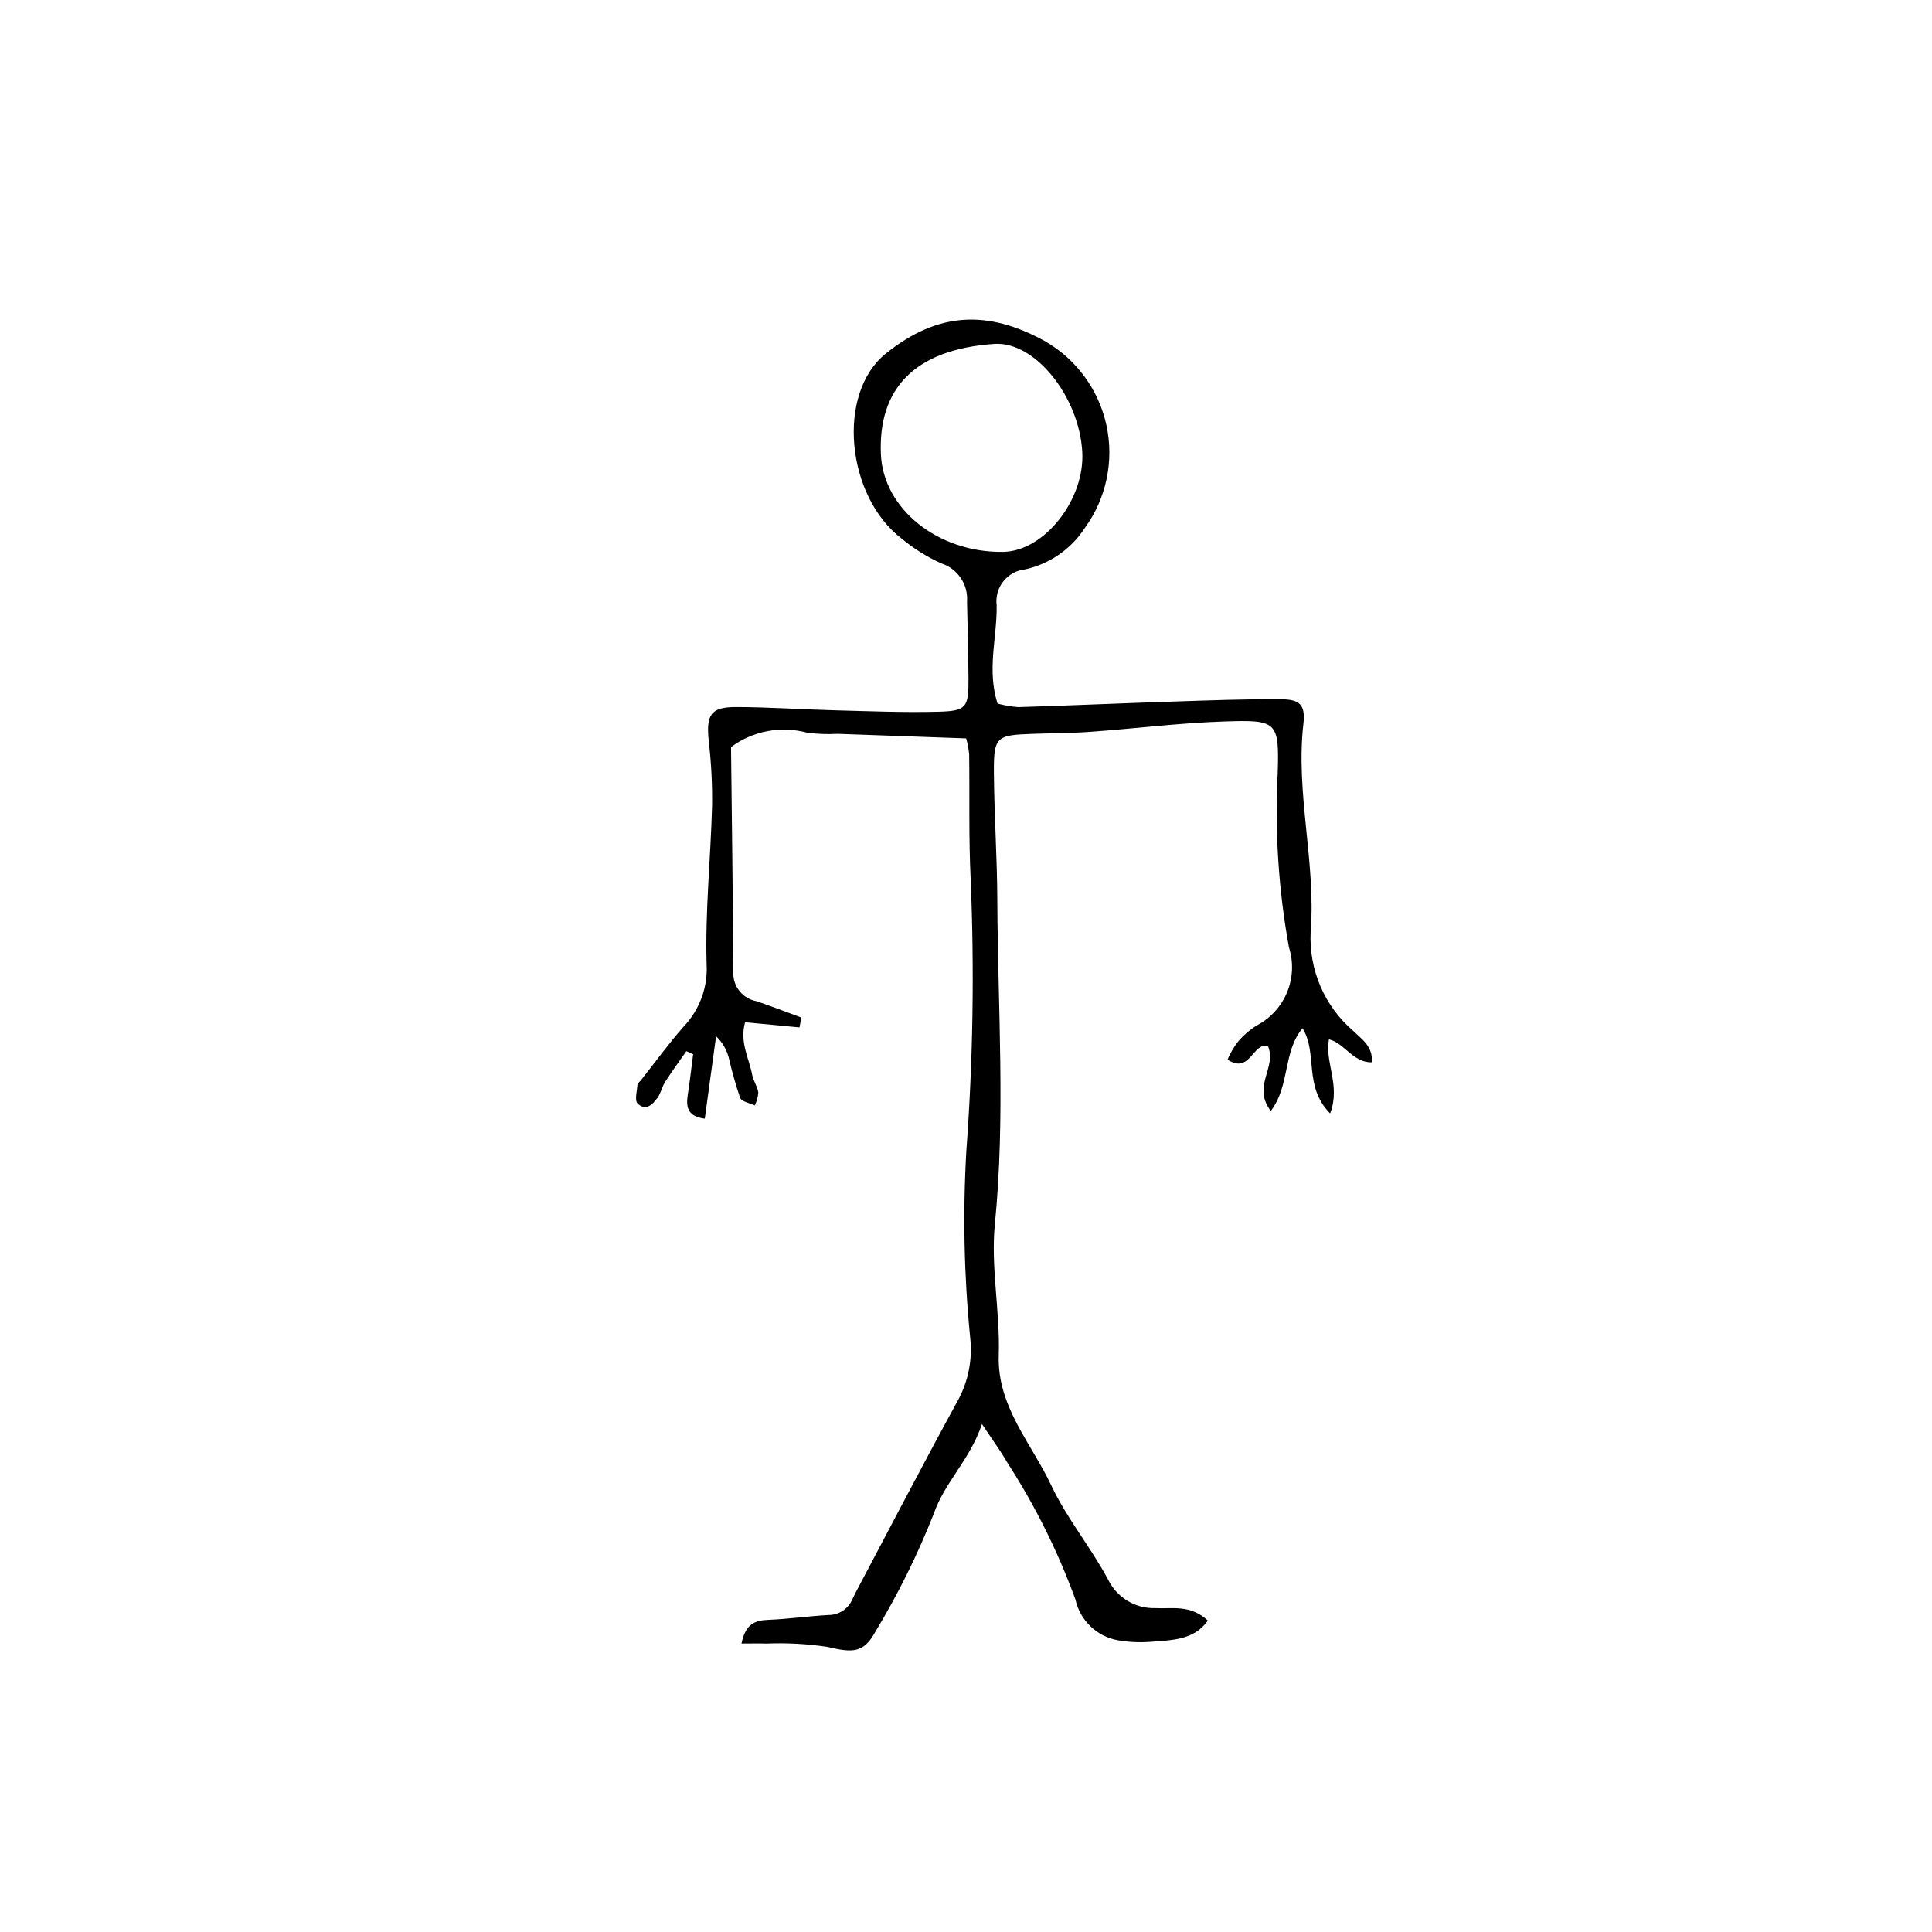
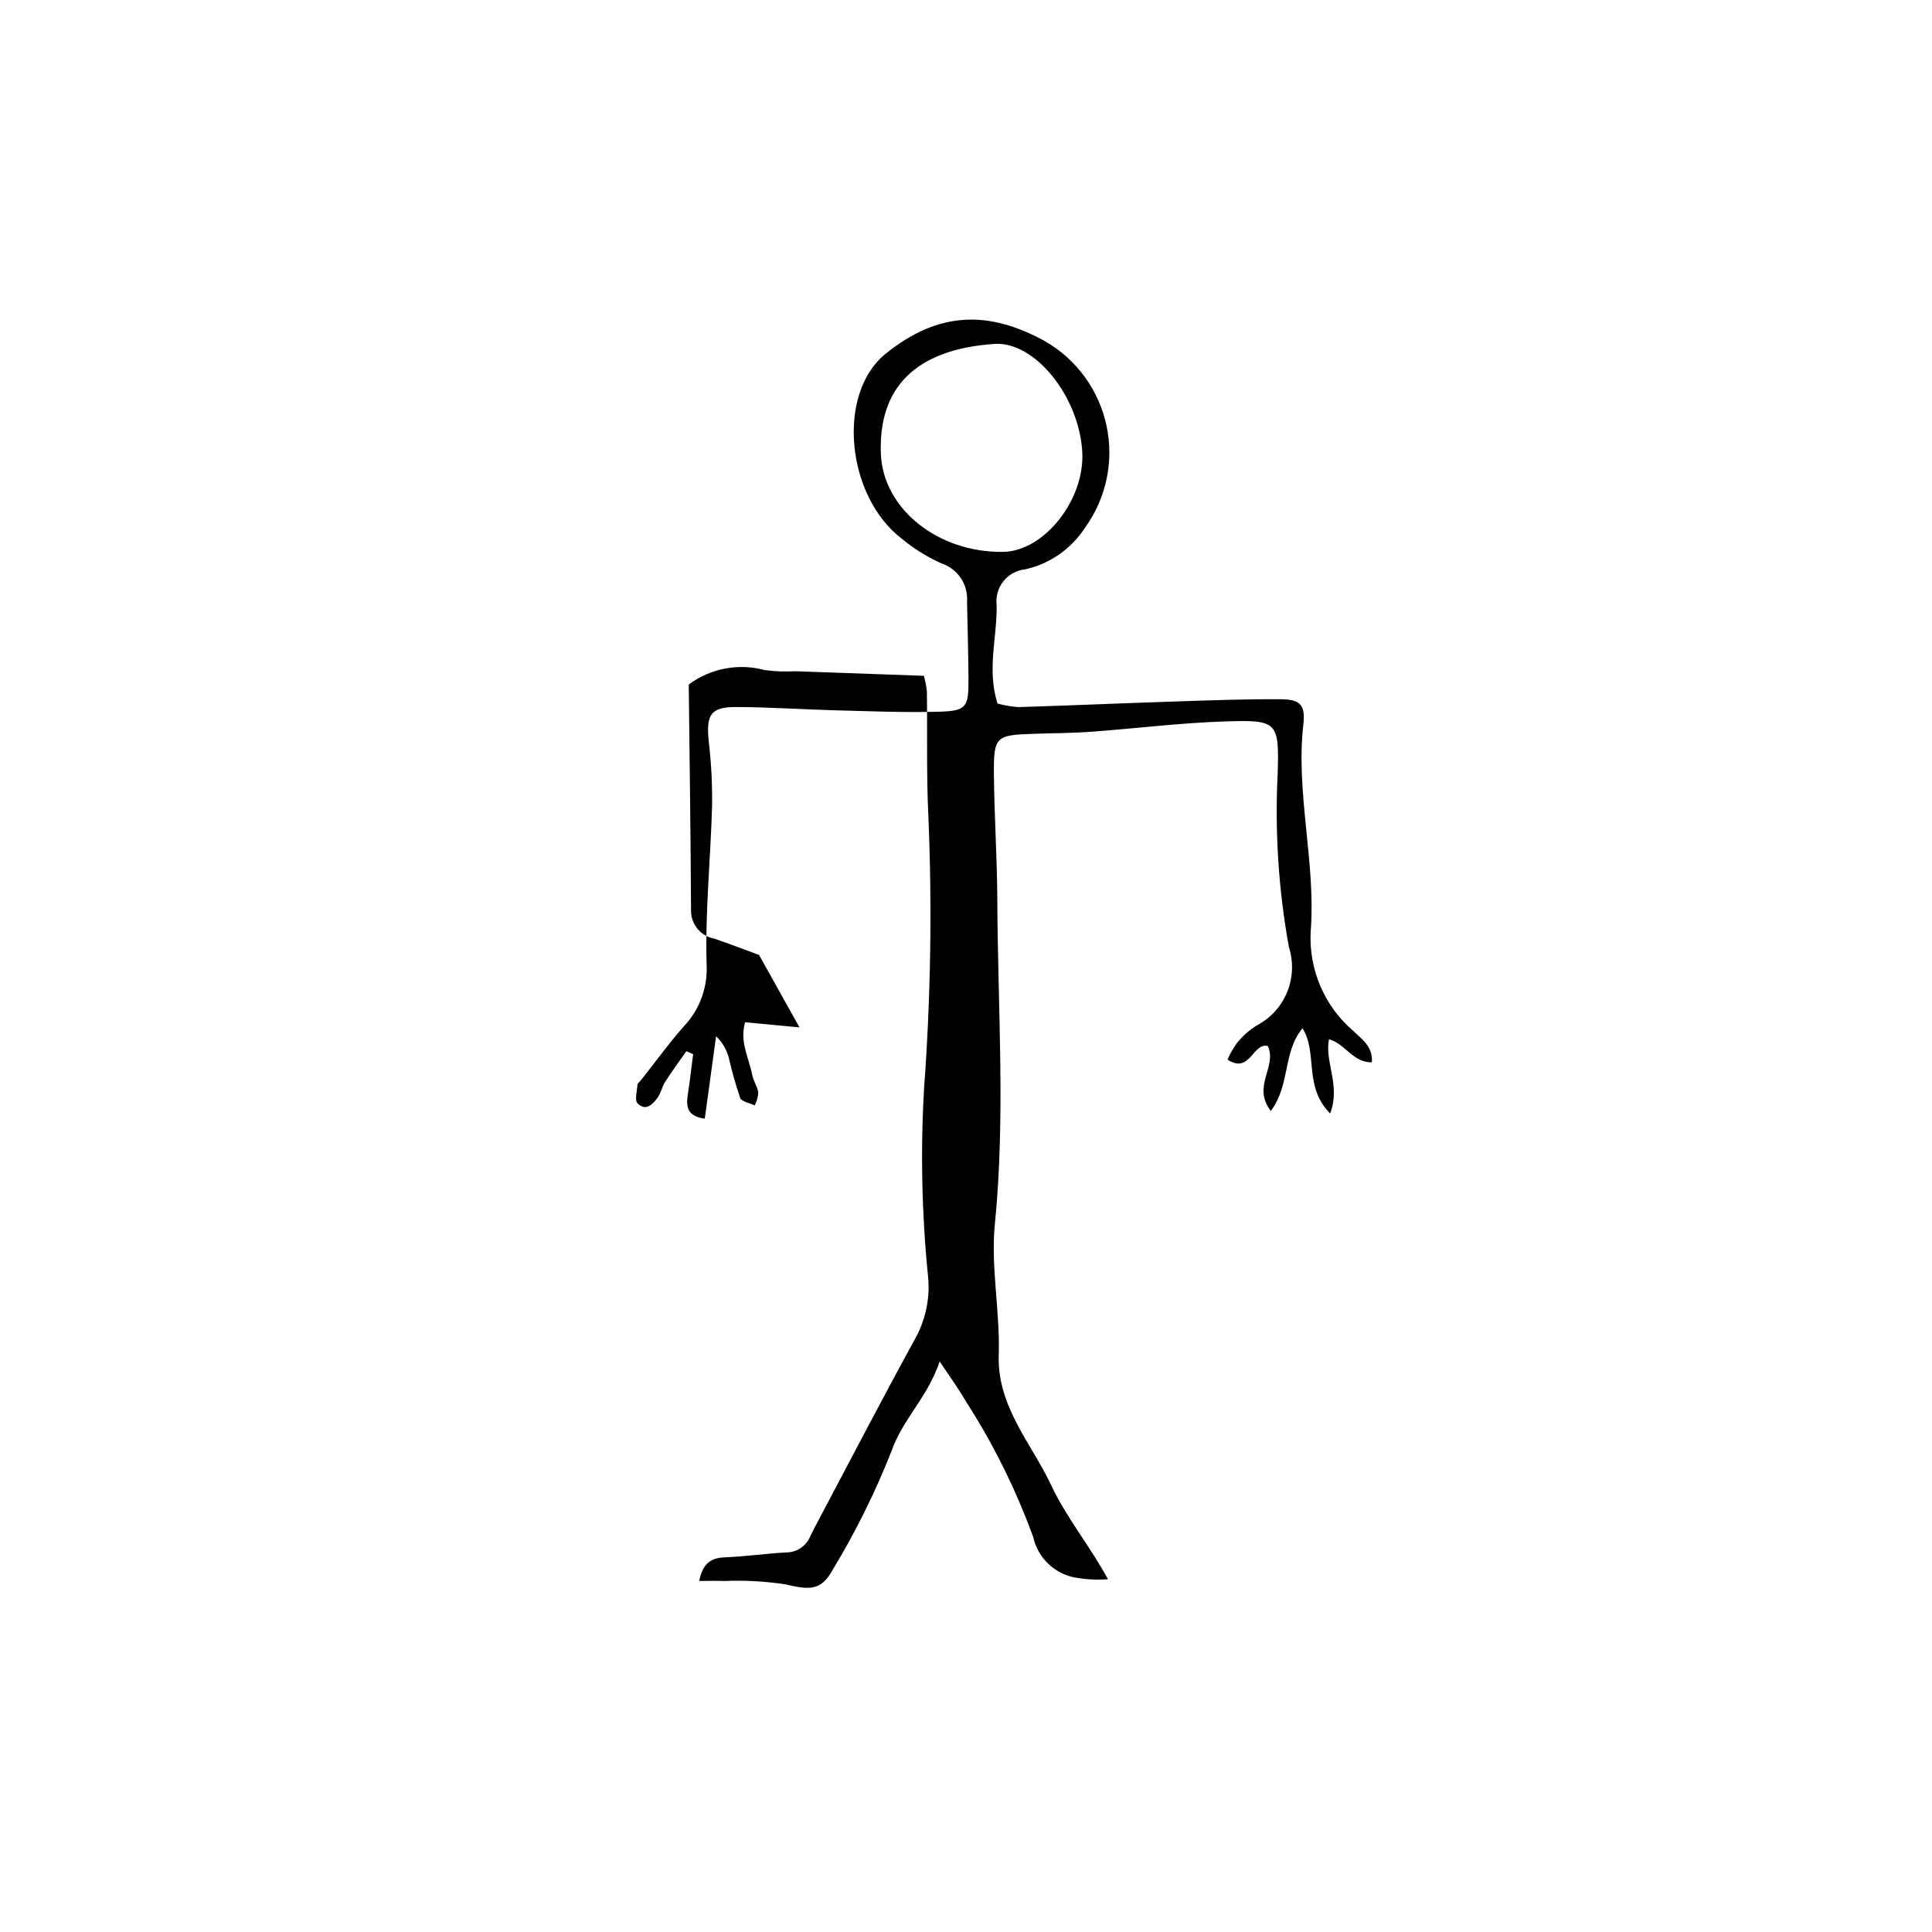
<svg xmlns="http://www.w3.org/2000/svg" fill="#000000" width="800px" height="800px" version="1.1" viewBox="144 144 512 512">
-   <path d="m355.88 416.27c-4.715-0.445-9.43-0.891-14.414-1.363-1.527 5.231 1.055 9.543 1.875 13.957 0.293 1.582 1.402 3.074 1.613 4.648h0.004c-0.086 1.195-0.402 2.363-0.934 3.438-1.336-0.641-3.473-1-3.856-1.973h-0.004c-1.148-3.356-2.125-6.769-2.926-10.227-0.516-2.348-1.723-4.484-3.469-6.137-0.984 7.176-1.969 14.355-2.992 21.844-4.57-0.582-5.016-3.078-4.508-6.344 0.555-3.566 0.953-7.168 1.422-10.75l-1.805-0.793c-1.879 2.699-3.828 5.348-5.602 8.117-0.844 1.32-1.148 3.016-2.059 4.273-1.254 1.734-3.106 3.582-5.246 1.477-0.84-0.828-0.168-3.262-0.039-4.945 0.035-0.453 0.609-0.832 0.938-1.246 3.762-4.762 7.336-9.691 11.336-14.242h0.004c4.203-4.426 6.391-10.395 6.039-16.492-0.395-14.02 1.07-27.984 1.453-41.996v0.004c0.078-5.684-0.215-11.363-0.875-17.008-0.734-7.102 0.457-9.156 7.269-9.141 8.66 0.02 17.348 0.633 26.02 0.859 9.207 0.238 18.438 0.629 27.609 0.383 7.441-0.203 7.981-1.152 7.926-8.875-0.051-6.758-0.238-13.523-0.383-20.289v-0.004c0.34-4.531-2.457-8.715-6.777-10.133-3.793-1.707-7.336-3.914-10.539-6.57-14.723-11.25-17.352-38.488-4.203-49.047 13.938-11.195 27.164-11.539 42.184-3.273v0.004c8.344 4.801 14.266 12.918 16.293 22.332 2.023 9.414-0.035 19.246-5.672 27.059-3.629 5.629-9.332 9.605-15.871 11.066-2.273 0.23-4.356 1.367-5.781 3.156-1.422 1.785-2.066 4.07-1.785 6.336 0.145 8.547-2.644 16.98 0.23 26.07 1.812 0.5 3.664 0.816 5.535 0.945 13.754-0.422 27.488-1.031 41.238-1.48 9.457-0.312 18.918-0.676 28.395-0.602 5.039 0.039 6.461 1.535 5.883 6.59-2.09 18.32 3.371 36.727 1.934 55.023-0.512 10.02 3.641 19.707 11.25 26.242 2.188 2.168 5.285 4.059 4.973 8.359-5.035 0.113-7.219-5.09-11.379-6.094-1.16 6.152 3.168 12.199 0.316 19.645-7.141-7.215-3.191-15.859-7.309-22.578-5.231 6.164-3.258 15.18-8.418 21.918-5.043-6.641 1.684-11.473-0.754-17.203-4.027-1.066-4.719 7.547-10.715 3.59 0.676-1.562 1.523-3.047 2.519-4.426 1.5-1.852 3.309-3.438 5.34-4.688 3.594-1.902 6.406-5.012 7.945-8.777 1.543-3.766 1.715-7.949 0.484-11.828-2.769-15.207-3.773-30.68-2.992-46.113 0.434-13.82-0.137-14.246-14.168-13.777-11.832 0.391-23.566 1.879-35.359 2.734-5.106 0.371-10.258 0.363-15.391 0.543-9.789 0.34-10.375 0.738-10.285 10.789 0.102 11.086 0.855 22.203 0.902 33.289 0.129 28.629 2.184 57.336-0.648 85.852-1.129 11.355 1.41 23.219 1.027 34.742-0.449 13.582 8.664 23.332 13.938 34.539 4.082 8.672 10.449 16.336 15 24.844l0.004-0.008c2.293 4.801 7.203 7.801 12.523 7.648 4.484 0.246 9.27-1.035 13.953 3.305-3.746 5.309-9.73 5.148-15.273 5.633v-0.004c-2.871 0.215-5.758 0.074-8.594-0.422-5.574-1-10-5.25-11.223-10.777-4.633-12.715-10.676-24.867-18.016-36.234-1.73-3.039-3.844-5.879-6.754-10.277-3.266 9.633-9.836 15.277-12.805 23.824-4.273 10.832-9.453 21.289-15.477 31.254-3.125 5.684-5.984 5.539-12.793 3.957-5.32-0.797-10.699-1.086-16.07-0.863-1.941-0.07-3.883-0.012-6.582-0.012 1.016-5.066 3.422-6.141 7.051-6.277 5.371-0.207 10.684-1 16.051-1.281 2.715-0.012 5.168-1.629 6.254-4.121 0.355-0.711 0.68-1.438 1.051-2.141 8.91-16.816 17.684-33.711 26.82-50.395 2.856-5.137 4.035-11.039 3.371-16.879-1.637-16.434-1.973-32.965-1.016-49.449 1.766-23.961 2.148-48.008 1.145-72.016-0.539-11.051-0.246-22.098-0.398-33.152v0.004c-0.148-1.41-0.414-2.801-0.793-4.164-11.566-0.414-22.805-0.82-34.047-1.211-2.703 0.152-5.418 0.051-8.105-0.301-6.949-1.883-14.379-0.48-20.164 3.812 0.211 19.309 0.504 39.527 0.605 59.738-0.117 3.711 2.5 6.949 6.152 7.609 3.977 1.363 7.91 2.871 11.863 4.32zm74.934-152.48c-0.805-14.703-12.566-29.383-23.301-28.648-21.367 1.461-30.777 12.031-30.074 29.168 0.598 14.559 15.152 26.188 32.402 25.941 10.859-0.152 21.668-13.789 20.973-26.461z" />
+   <path d="m355.88 416.27c-4.715-0.445-9.43-0.891-14.414-1.363-1.527 5.231 1.055 9.543 1.875 13.957 0.293 1.582 1.402 3.074 1.613 4.648h0.004c-0.086 1.195-0.402 2.363-0.934 3.438-1.336-0.641-3.473-1-3.856-1.973h-0.004c-1.148-3.356-2.125-6.769-2.926-10.227-0.516-2.348-1.723-4.484-3.469-6.137-0.984 7.176-1.969 14.355-2.992 21.844-4.57-0.582-5.016-3.078-4.508-6.344 0.555-3.566 0.953-7.168 1.422-10.75l-1.805-0.793c-1.879 2.699-3.828 5.348-5.602 8.117-0.844 1.32-1.148 3.016-2.059 4.273-1.254 1.734-3.106 3.582-5.246 1.477-0.84-0.828-0.168-3.262-0.039-4.945 0.035-0.453 0.609-0.832 0.938-1.246 3.762-4.762 7.336-9.691 11.336-14.242h0.004c4.203-4.426 6.391-10.395 6.039-16.492-0.395-14.02 1.07-27.984 1.453-41.996v0.004c0.078-5.684-0.215-11.363-0.875-17.008-0.734-7.102 0.457-9.156 7.269-9.141 8.66 0.02 17.348 0.633 26.02 0.859 9.207 0.238 18.438 0.629 27.609 0.383 7.441-0.203 7.981-1.152 7.926-8.875-0.051-6.758-0.238-13.523-0.383-20.289v-0.004c0.34-4.531-2.457-8.715-6.777-10.133-3.793-1.707-7.336-3.914-10.539-6.57-14.723-11.25-17.352-38.488-4.203-49.047 13.938-11.195 27.164-11.539 42.184-3.273v0.004c8.344 4.801 14.266 12.918 16.293 22.332 2.023 9.414-0.035 19.246-5.672 27.059-3.629 5.629-9.332 9.605-15.871 11.066-2.273 0.23-4.356 1.367-5.781 3.156-1.422 1.785-2.066 4.07-1.785 6.336 0.145 8.547-2.644 16.98 0.23 26.07 1.812 0.5 3.664 0.816 5.535 0.945 13.754-0.422 27.488-1.031 41.238-1.48 9.457-0.312 18.918-0.676 28.395-0.602 5.039 0.039 6.461 1.535 5.883 6.59-2.09 18.32 3.371 36.727 1.934 55.023-0.512 10.02 3.641 19.707 11.25 26.242 2.188 2.168 5.285 4.059 4.973 8.359-5.035 0.113-7.219-5.09-11.379-6.094-1.16 6.152 3.168 12.199 0.316 19.645-7.141-7.215-3.191-15.859-7.309-22.578-5.231 6.164-3.258 15.18-8.418 21.918-5.043-6.641 1.684-11.473-0.754-17.203-4.027-1.066-4.719 7.547-10.715 3.59 0.676-1.562 1.523-3.047 2.519-4.426 1.5-1.852 3.309-3.438 5.34-4.688 3.594-1.902 6.406-5.012 7.945-8.777 1.543-3.766 1.715-7.949 0.484-11.828-2.769-15.207-3.773-30.68-2.992-46.113 0.434-13.82-0.137-14.246-14.168-13.777-11.832 0.391-23.566 1.879-35.359 2.734-5.106 0.371-10.258 0.363-15.391 0.543-9.789 0.34-10.375 0.738-10.285 10.789 0.102 11.086 0.855 22.203 0.902 33.289 0.129 28.629 2.184 57.336-0.648 85.852-1.129 11.355 1.41 23.219 1.027 34.742-0.449 13.582 8.664 23.332 13.938 34.539 4.082 8.672 10.449 16.336 15 24.844l0.004-0.008v-0.004c-2.871 0.215-5.758 0.074-8.594-0.422-5.574-1-10-5.25-11.223-10.777-4.633-12.715-10.676-24.867-18.016-36.234-1.73-3.039-3.844-5.879-6.754-10.277-3.266 9.633-9.836 15.277-12.805 23.824-4.273 10.832-9.453 21.289-15.477 31.254-3.125 5.684-5.984 5.539-12.793 3.957-5.32-0.797-10.699-1.086-16.07-0.863-1.941-0.07-3.883-0.012-6.582-0.012 1.016-5.066 3.422-6.141 7.051-6.277 5.371-0.207 10.684-1 16.051-1.281 2.715-0.012 5.168-1.629 6.254-4.121 0.355-0.711 0.68-1.438 1.051-2.141 8.91-16.816 17.684-33.711 26.82-50.395 2.856-5.137 4.035-11.039 3.371-16.879-1.637-16.434-1.973-32.965-1.016-49.449 1.766-23.961 2.148-48.008 1.145-72.016-0.539-11.051-0.246-22.098-0.398-33.152v0.004c-0.148-1.41-0.414-2.801-0.793-4.164-11.566-0.414-22.805-0.82-34.047-1.211-2.703 0.152-5.418 0.051-8.105-0.301-6.949-1.883-14.379-0.48-20.164 3.812 0.211 19.309 0.504 39.527 0.605 59.738-0.117 3.711 2.5 6.949 6.152 7.609 3.977 1.363 7.91 2.871 11.863 4.32zm74.934-152.48c-0.805-14.703-12.566-29.383-23.301-28.648-21.367 1.461-30.777 12.031-30.074 29.168 0.598 14.559 15.152 26.188 32.402 25.941 10.859-0.152 21.668-13.789 20.973-26.461z" />
</svg>